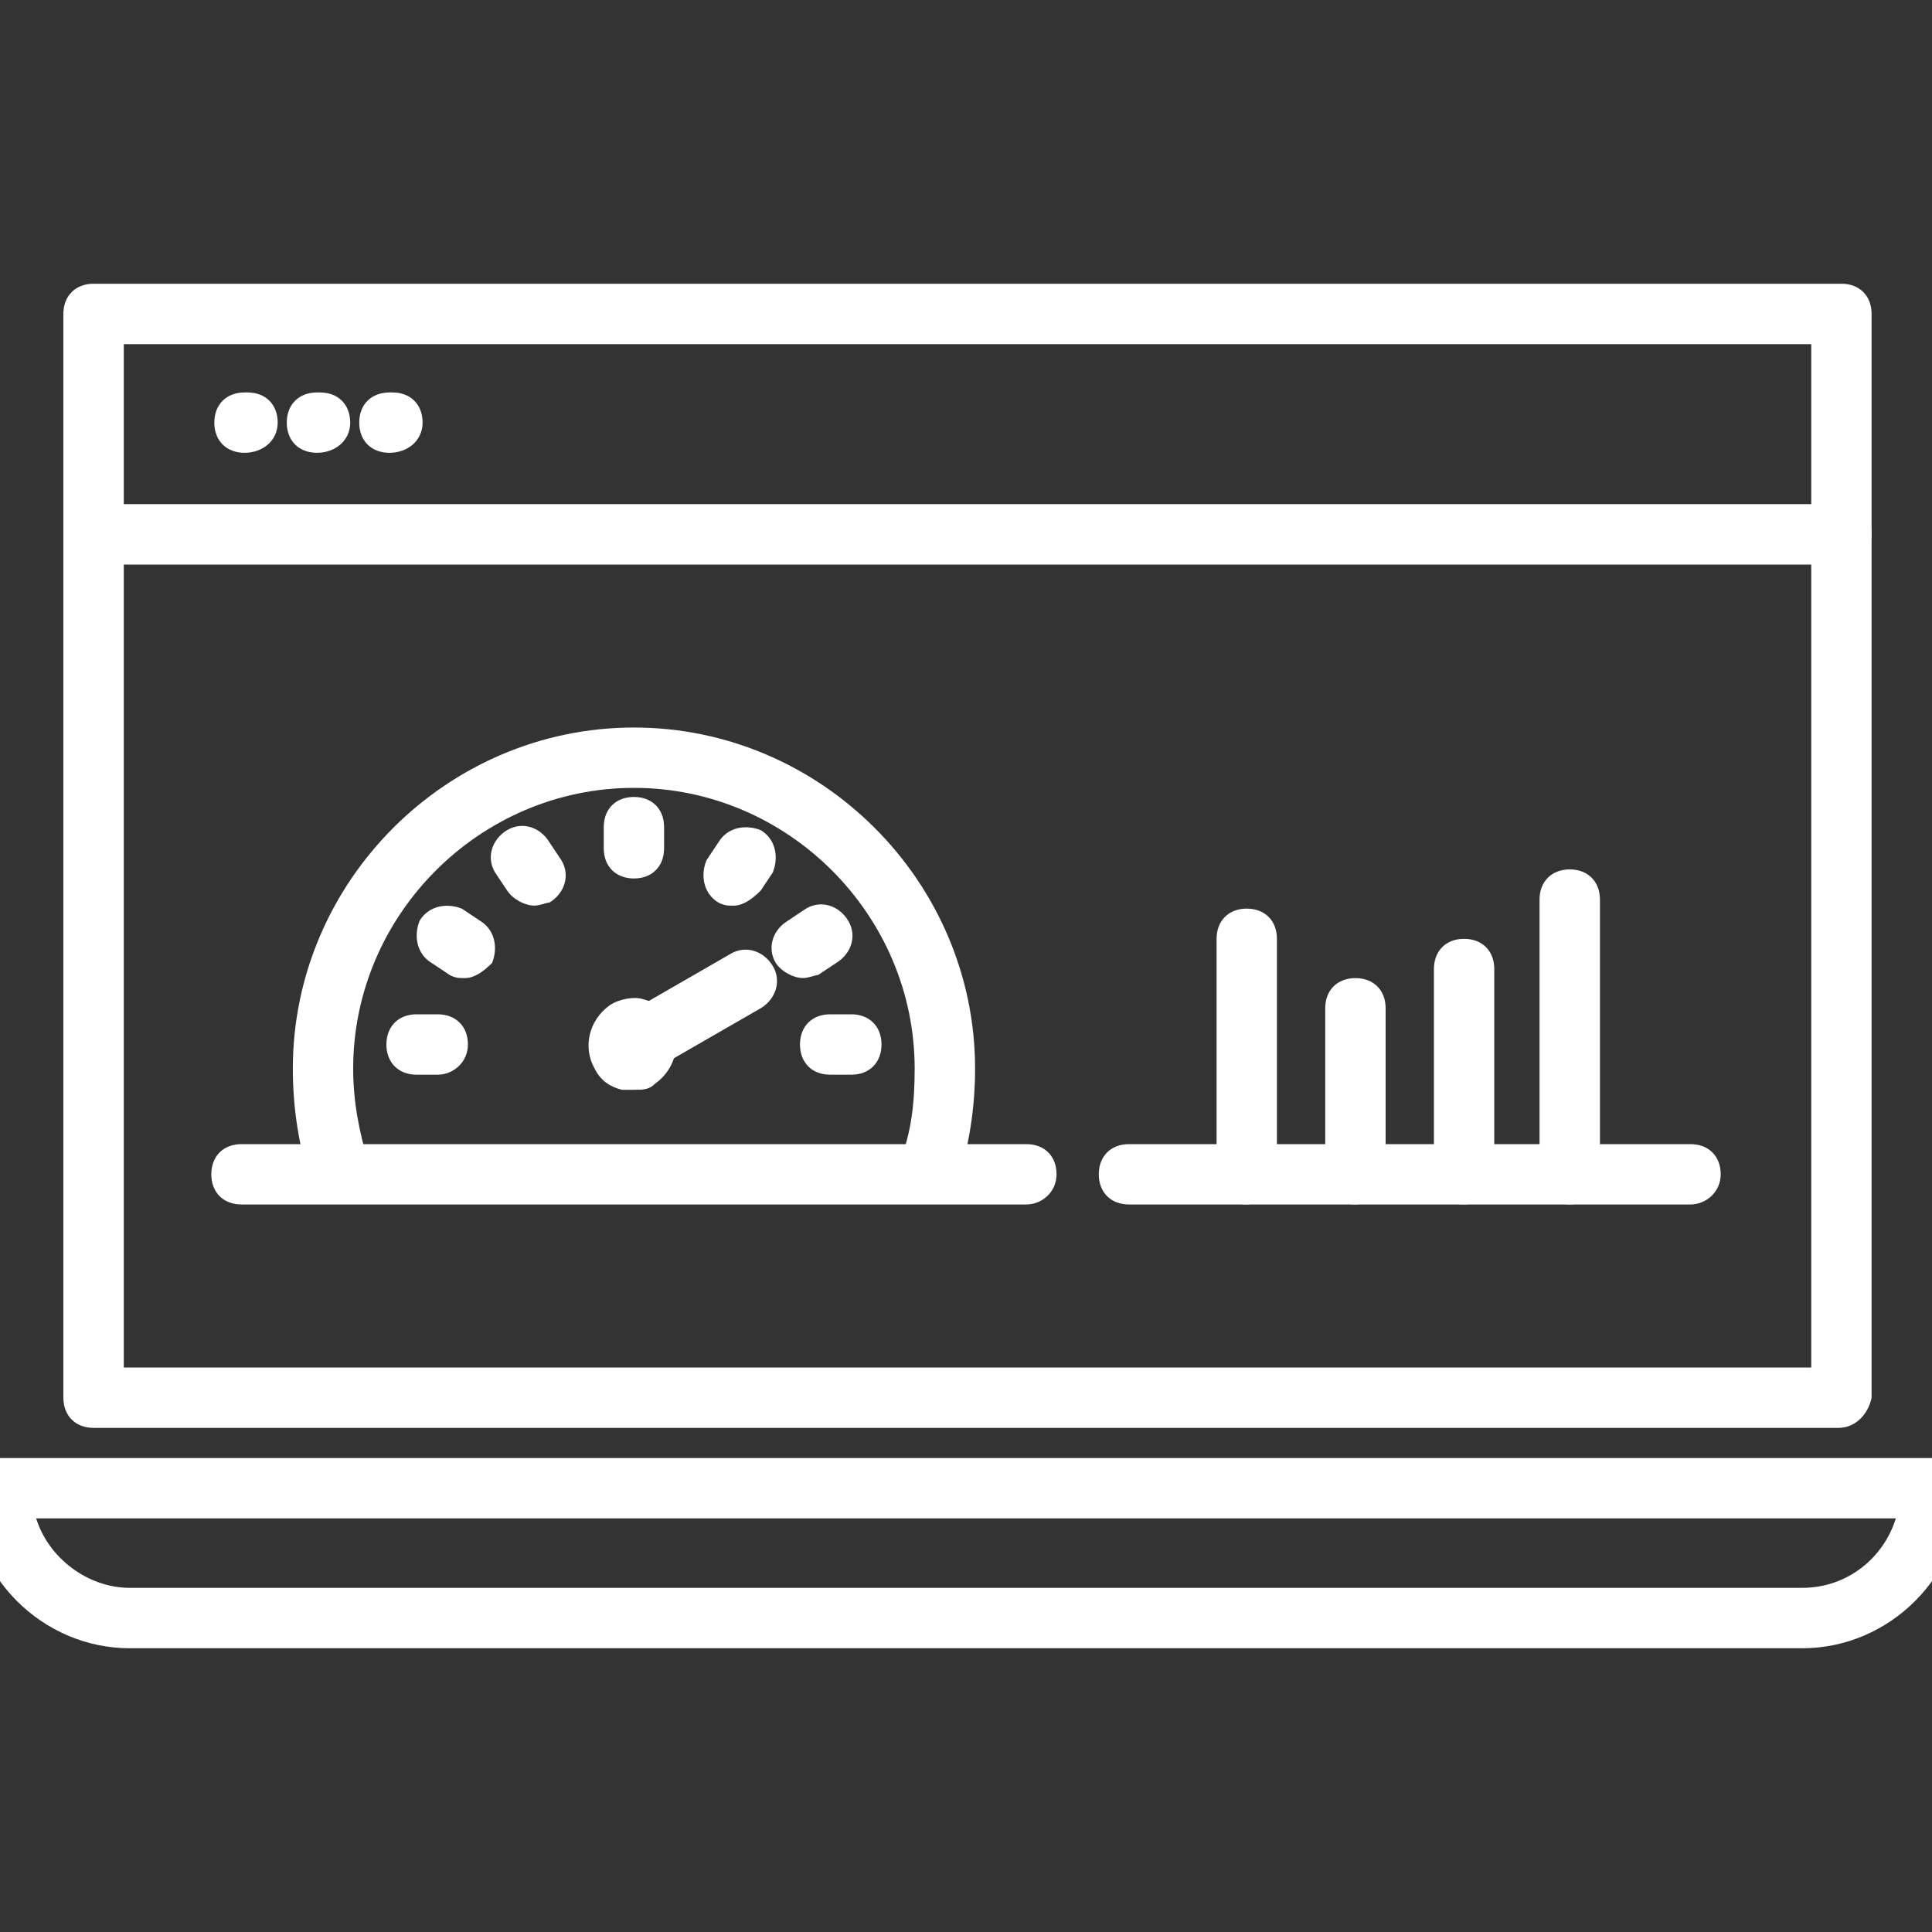
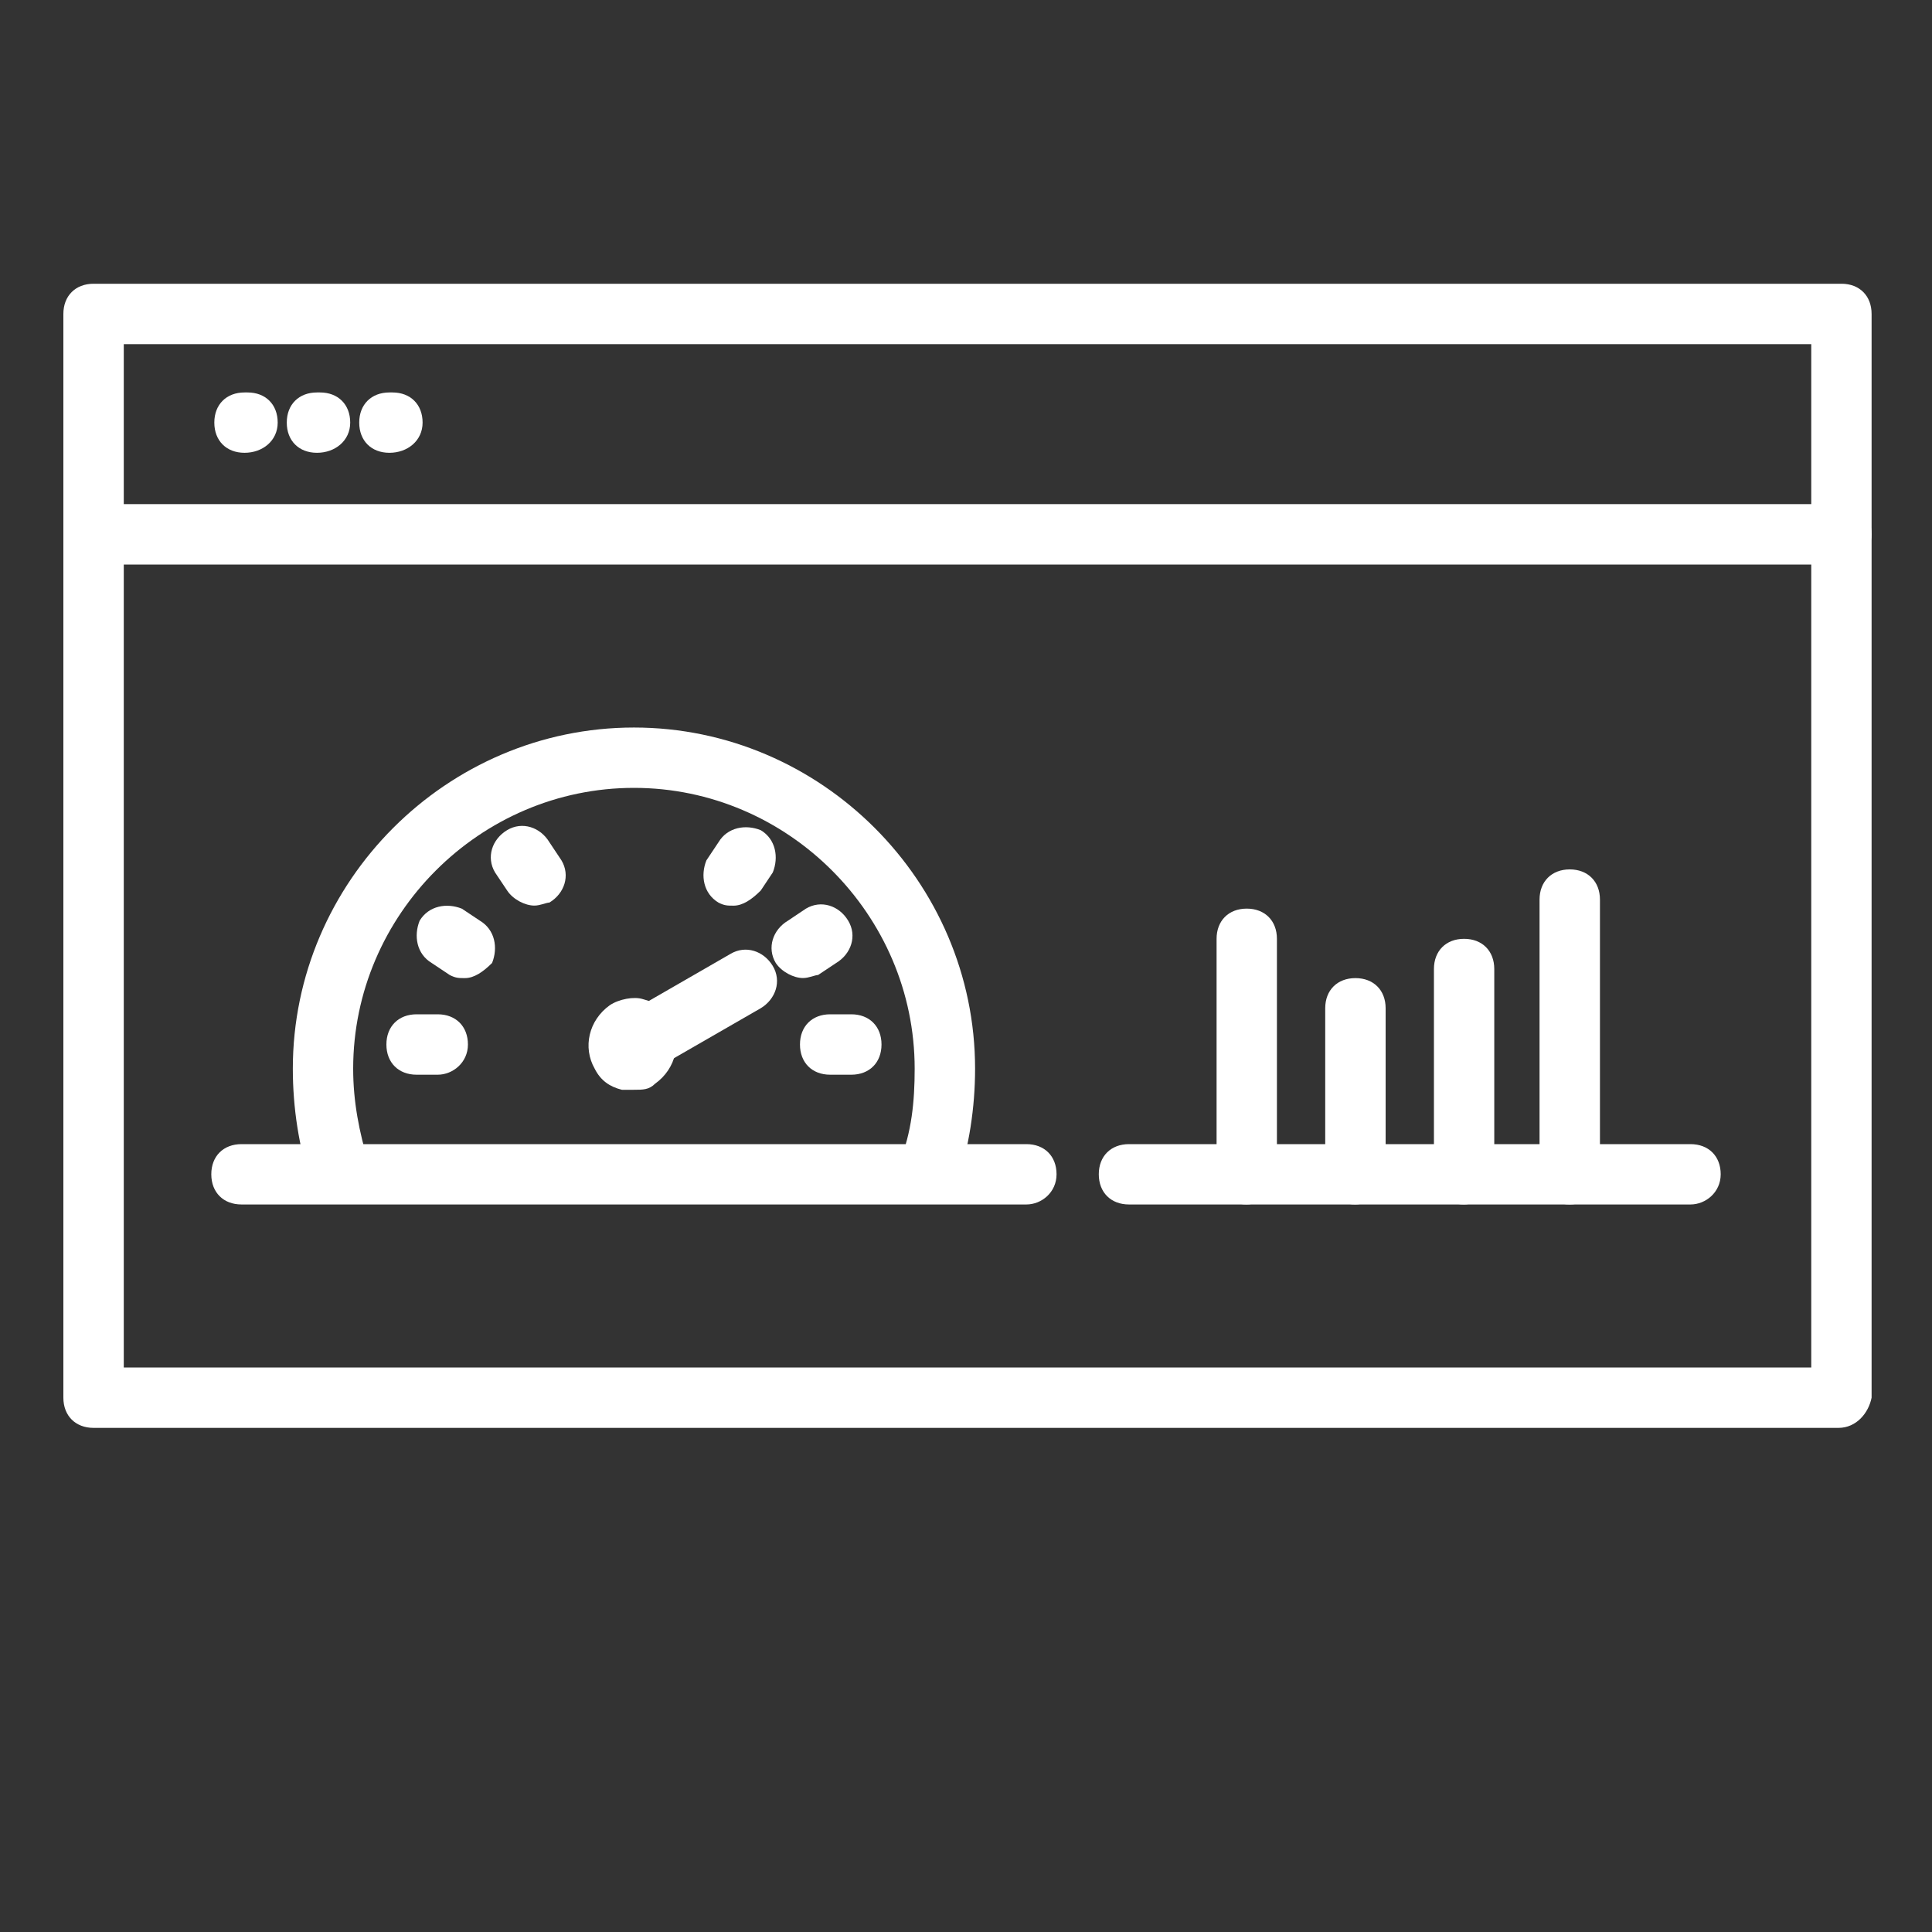
<svg xmlns="http://www.w3.org/2000/svg" width="30" height="30" viewBox="0 0 30 30" fill="none">
  <rect x="0" y="0" width="30" height="30" fill="#333333" stroke="none" />
  <g clip-path="url(#clip0_1026_753)">
    <path d="M28.547 22.172H1.453C1.172 22.172 0.984 21.984 0.984 21.703V4.875C0.984 4.594 1.172 4.406 1.453 4.406H28.594C28.875 4.406 29.062 4.594 29.062 4.875V21.703C29.016 21.938 28.828 22.172 28.547 22.172ZM1.922 21.234H28.125V5.344H1.922V21.234Z" fill="white" />
-     <path d="M27.984 25.594H2.016C0.656 25.594 -0.469 24.469 -0.469 23.109C-0.469 22.828 -0.281 22.641 0 22.641H30C30.281 22.641 30.469 22.828 30.469 23.109C30.469 24.469 29.344 25.594 27.984 25.594ZM0.562 23.578C0.75 24.188 1.359 24.656 2.016 24.656H27.984C28.688 24.656 29.25 24.188 29.438 23.578H0.562Z" fill="white" />
    <path d="M28.547 8.766H1.453C1.172 8.766 0.984 8.578 0.984 8.297C0.984 8.016 1.172 7.828 1.453 7.828H28.594C28.875 7.828 29.062 8.016 29.062 8.297C29.062 8.578 28.828 8.766 28.547 8.766Z" fill="white" />
    <path d="M26.25 18.703H17.531C17.25 18.703 17.062 18.516 17.062 18.234C17.062 17.953 17.25 17.766 17.531 17.766H26.25C26.531 17.766 26.719 17.953 26.719 18.234C26.719 18.516 26.484 18.703 26.25 18.703Z" fill="white" />
    <path d="M19.359 18.703C19.078 18.703 18.891 18.516 18.891 18.234V14.578C18.891 14.297 19.078 14.109 19.359 14.109C19.641 14.109 19.828 14.297 19.828 14.578V18.234C19.828 18.469 19.594 18.703 19.359 18.703Z" fill="white" />
    <path d="M21.047 18.703C20.766 18.703 20.578 18.516 20.578 18.234V15.656C20.578 15.375 20.766 15.188 21.047 15.188C21.328 15.188 21.516 15.375 21.516 15.656V18.234C21.516 18.469 21.281 18.703 21.047 18.703Z" fill="white" />
    <path d="M22.734 18.703C22.453 18.703 22.266 18.516 22.266 18.234V15.047C22.266 14.766 22.453 14.578 22.734 14.578C23.016 14.578 23.203 14.766 23.203 15.047V18.234C23.203 18.469 22.969 18.703 22.734 18.703Z" fill="white" />
    <path d="M24.375 18.703C24.094 18.703 23.906 18.516 23.906 18.234V13.969C23.906 13.688 24.094 13.5 24.375 13.5C24.656 13.5 24.844 13.688 24.844 13.969V18.234C24.844 18.469 24.656 18.703 24.375 18.703Z" fill="white" />
    <path d="M14.859 18.375L13.969 18.047C14.156 17.578 14.203 17.109 14.203 16.594C14.203 14.203 12.234 12.234 9.844 12.234C7.453 12.234 5.484 14.203 5.484 16.594C5.484 17.109 5.578 17.578 5.719 18.047L4.828 18.375C4.641 17.812 4.547 17.203 4.547 16.594C4.547 13.688 6.938 11.297 9.844 11.297C12.75 11.297 15.141 13.688 15.141 16.594C15.141 17.203 15.047 17.812 14.859 18.375Z" fill="white" />
-     <path d="M9.844 13.641C9.562 13.641 9.375 13.453 9.375 13.172V12.844C9.375 12.562 9.562 12.375 9.844 12.375C10.125 12.375 10.312 12.562 10.312 12.844V13.172C10.312 13.453 10.125 13.641 9.844 13.641Z" fill="white" />
    <path d="M8.297 14.062C8.156 14.062 7.968 13.969 7.875 13.828L7.687 13.547C7.547 13.312 7.64 13.031 7.875 12.89C8.109 12.75 8.39 12.844 8.531 13.078L8.718 13.359C8.859 13.594 8.765 13.875 8.531 14.015C8.484 14.015 8.39 14.062 8.297 14.062Z" fill="white" />
    <path d="M7.219 15.188C7.125 15.188 7.078 15.188 6.985 15.141L6.703 14.953C6.469 14.813 6.422 14.531 6.516 14.297C6.657 14.063 6.938 14.016 7.172 14.11L7.453 14.297C7.688 14.438 7.735 14.719 7.641 14.953C7.5 15.094 7.36 15.188 7.219 15.188Z" fill="white" />
    <path d="M6.797 16.688H6.469C6.188 16.688 6 16.5 6 16.219C6 15.938 6.188 15.75 6.469 15.75H6.797C7.078 15.75 7.266 15.938 7.266 16.219C7.266 16.5 7.031 16.688 6.797 16.688Z" fill="white" />
    <path d="M13.219 16.688H12.891C12.609 16.688 12.422 16.5 12.422 16.219C12.422 15.938 12.609 15.75 12.891 15.75H13.219C13.5 15.75 13.688 15.938 13.688 16.219C13.688 16.5 13.5 16.688 13.219 16.688Z" fill="white" />
    <path d="M12.468 15.187C12.328 15.187 12.14 15.094 12.046 14.953C11.906 14.719 12 14.437 12.234 14.297L12.515 14.109C12.75 13.969 13.031 14.062 13.171 14.297C13.312 14.531 13.218 14.812 12.984 14.953L12.703 15.14C12.656 15.14 12.562 15.187 12.468 15.187Z" fill="white" />
    <path d="M11.391 14.063C11.297 14.063 11.25 14.063 11.157 14.016C10.922 13.875 10.875 13.594 10.969 13.36L11.157 13.078C11.297 12.844 11.579 12.797 11.813 12.891C12.047 13.031 12.094 13.313 12 13.547L11.813 13.828C11.672 13.969 11.532 14.063 11.391 14.063Z" fill="white" />
    <path d="M9.844 16.922C9.797 16.922 9.703 16.922 9.656 16.922C9.469 16.875 9.328 16.781 9.234 16.594C9.047 16.265 9.14 15.844 9.469 15.609C9.609 15.515 9.844 15.469 9.984 15.515C10.172 15.562 10.312 15.656 10.406 15.844C10.594 16.172 10.5 16.594 10.172 16.828C10.078 16.922 9.984 16.922 9.844 16.922ZM9.75 16.031C9.656 16.078 9.609 16.219 9.656 16.359C9.703 16.406 9.75 16.453 9.797 16.453C9.844 16.453 9.937 16.453 9.984 16.406L9.75 16.031ZM9.844 15.984C9.797 15.984 9.75 15.984 9.703 16.031L9.937 16.453C10.031 16.406 10.078 16.265 10.031 16.125C9.984 16.078 9.937 16.031 9.89 16.031C9.89 15.984 9.844 15.984 9.844 15.984Z" fill="white" />
    <path d="M10.031 16.594C9.89 16.594 9.703 16.5 9.609 16.359C9.468 16.125 9.562 15.844 9.797 15.703L11.343 14.812C11.578 14.672 11.859 14.765 12 15C12.14 15.234 12.046 15.515 11.812 15.656L10.265 16.547C10.218 16.547 10.125 16.594 10.031 16.594Z" fill="white" />
    <path d="M15.938 18.703H3.75C3.469 18.703 3.281 18.516 3.281 18.234C3.281 17.953 3.469 17.766 3.75 17.766H15.938C16.219 17.766 16.406 17.953 16.406 18.234C16.406 18.516 16.172 18.703 15.938 18.703Z" fill="white" />
    <path d="M3.797 7.031C3.516 7.031 3.328 6.844 3.328 6.562C3.328 6.281 3.516 6.094 3.797 6.094H3.844C4.125 6.094 4.312 6.281 4.312 6.562C4.312 6.844 4.078 7.031 3.797 7.031Z" fill="white" />
    <path d="M4.922 7.031C4.641 7.031 4.453 6.844 4.453 6.562C4.453 6.281 4.641 6.094 4.922 6.094H4.969C5.25 6.094 5.438 6.281 5.438 6.562C5.438 6.844 5.203 7.031 4.922 7.031Z" fill="white" />
    <path d="M6.047 7.031C5.766 7.031 5.578 6.844 5.578 6.562C5.578 6.281 5.766 6.094 6.047 6.094H6.094C6.375 6.094 6.562 6.281 6.562 6.562C6.562 6.844 6.328 7.031 6.047 7.031Z" fill="white" />
  </g>
  <defs>
    <clipPath id="clip0_1026_753">
      <rect width="30" height="30" fill="white" />
    </clipPath>
  </defs>
</svg>